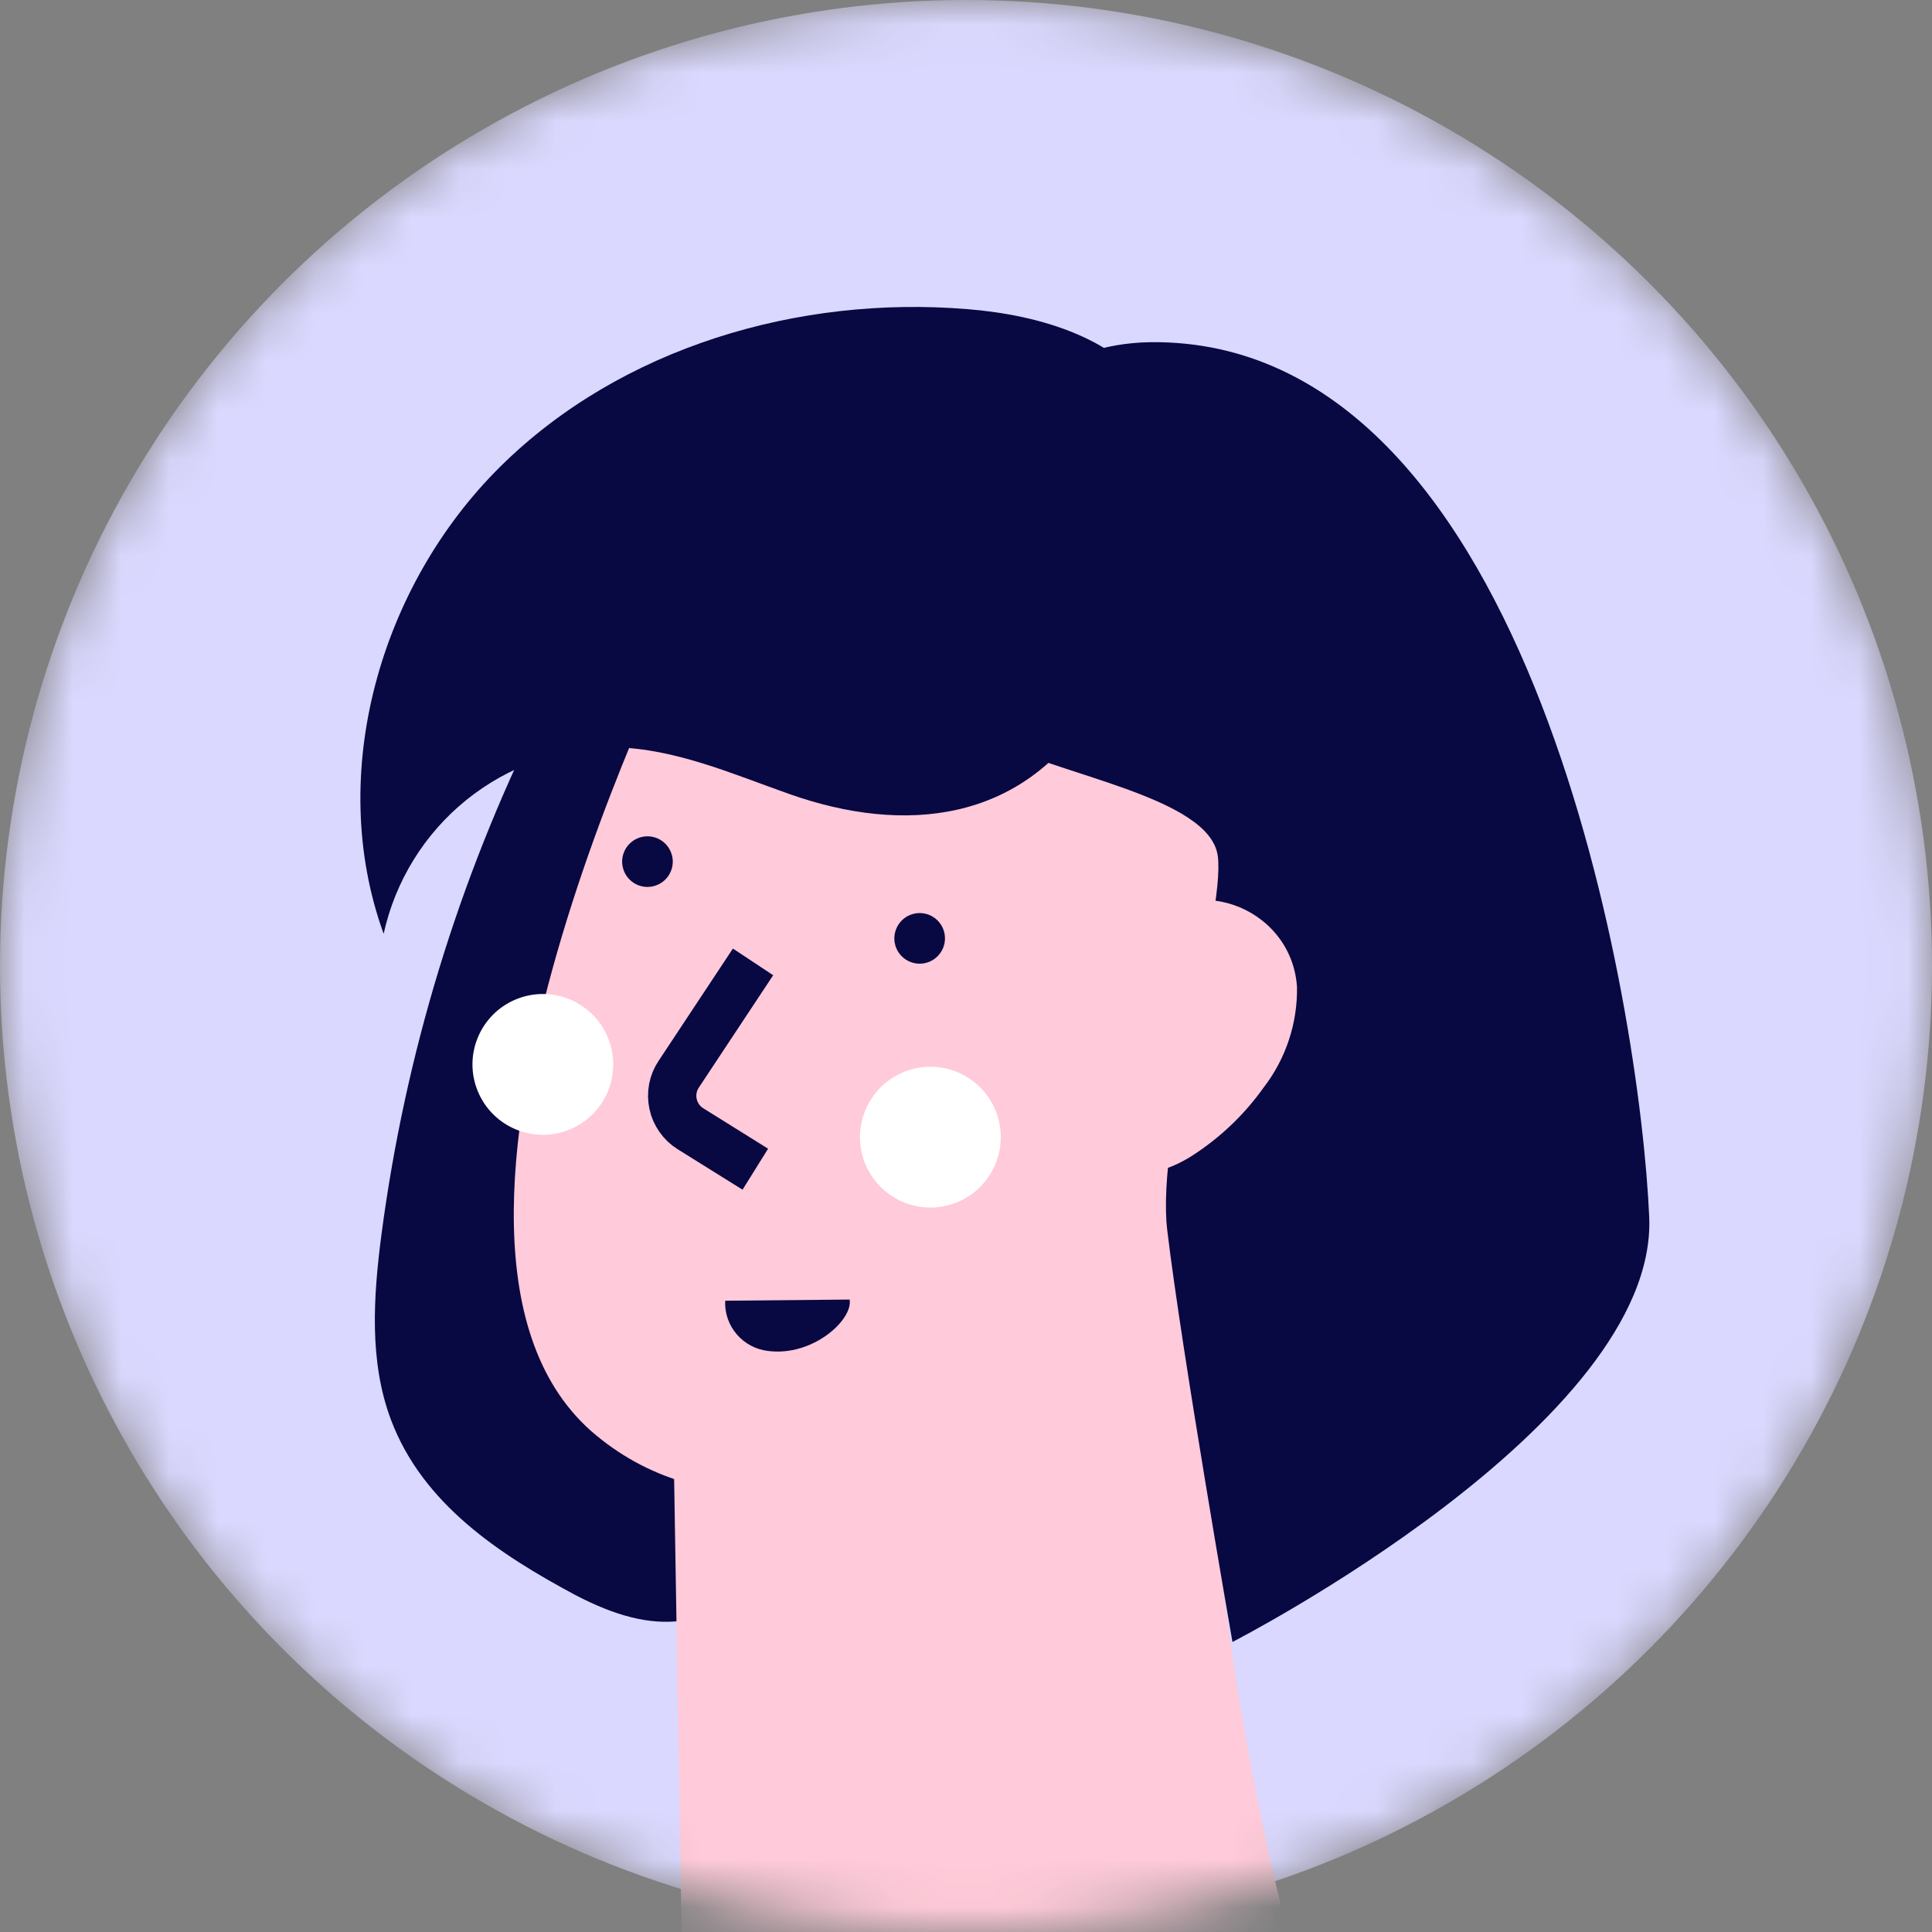
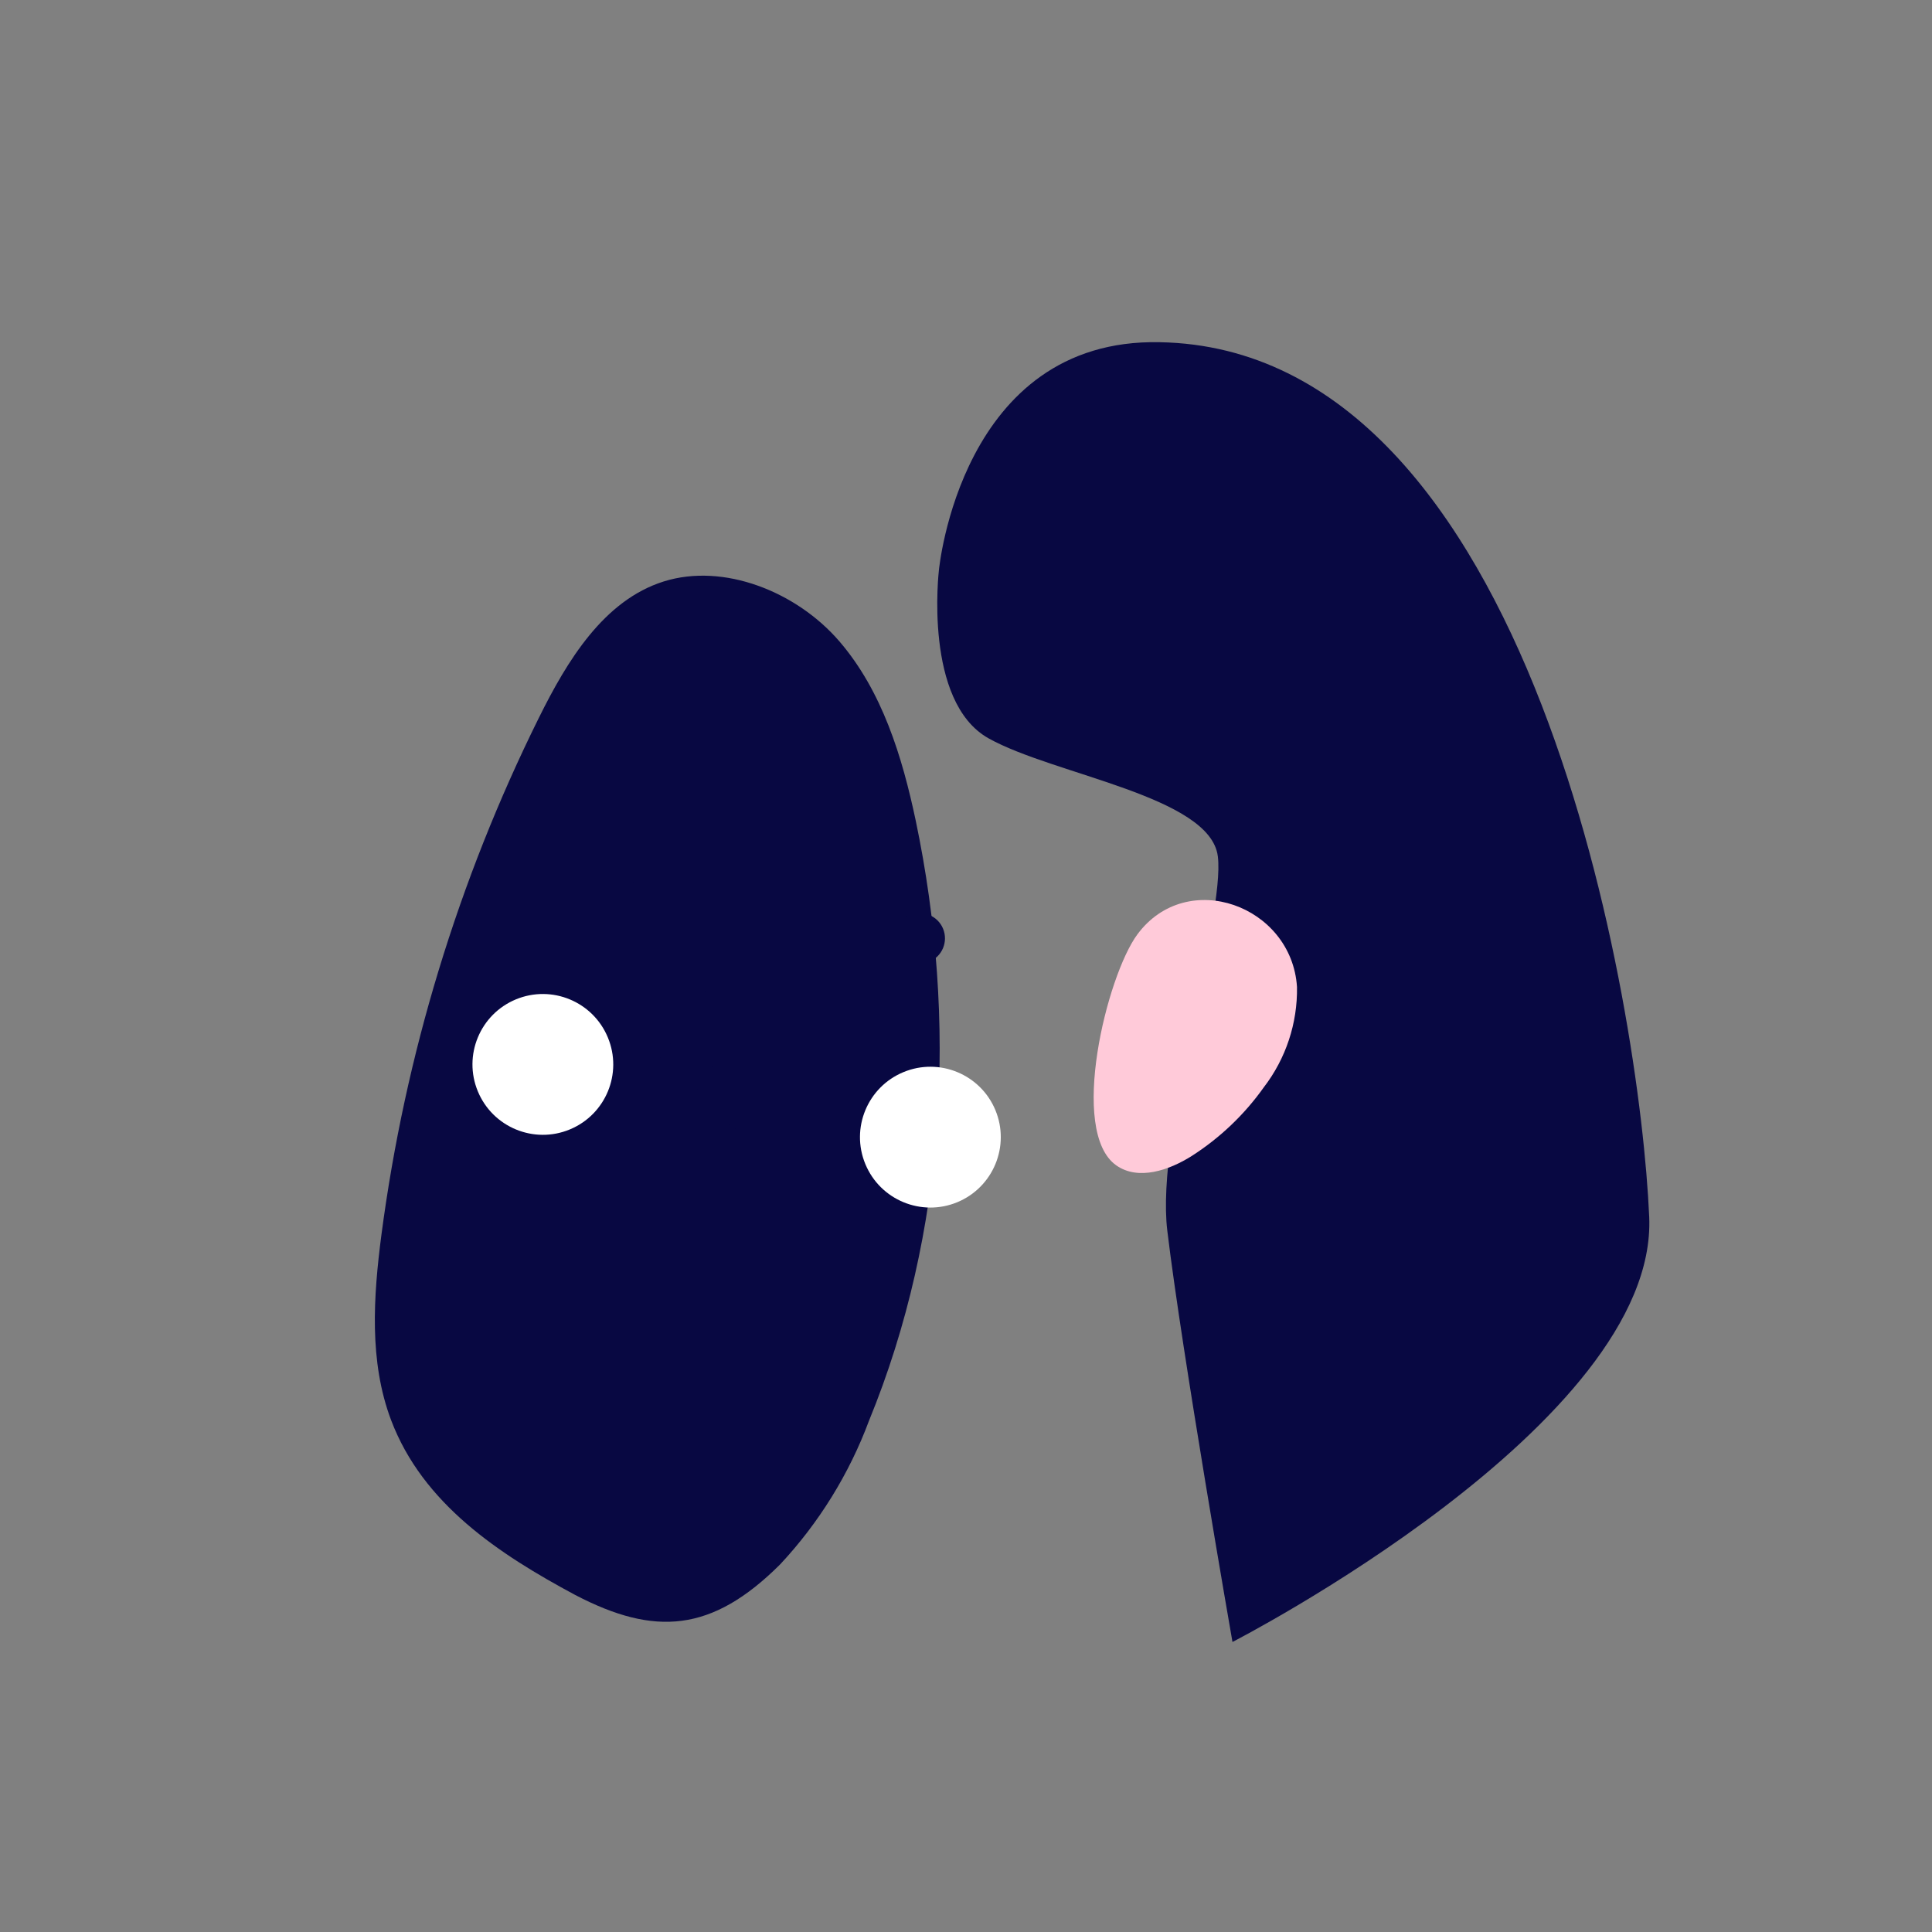
<svg xmlns="http://www.w3.org/2000/svg" width="40" height="40" viewBox="0 0 40 40" fill="none">
  <rect x="0" y="0" width="40" height="40" fill="#808080" stroke="none" />
  <mask id="mask0" mask-type="alpha" maskUnits="userSpaceOnUse" x="0" y="0" width="40" height="40">
    <circle cx="20" cy="20" r="20" fill="#C4C4C4" />
  </mask>
  <g mask="url(#mask0)">
-     <circle cx="20" cy="20" r="20" fill="#DAD8FE" />
    <path d="M8.096 29.399C7.639 28.187 7.73 26.846 7.897 25.564C8.387 21.843 9.488 18.228 11.155 14.865C11.74 13.683 12.498 12.43 13.74 12.039C14.983 11.648 16.494 12.25 17.38 13.28C18.265 14.311 18.679 15.664 18.96 16.994C19.823 21.117 19.593 25.509 17.992 29.414C17.581 30.517 16.956 31.528 16.152 32.389C14.738 33.798 13.556 33.882 11.907 33.021C10.343 32.182 8.755 31.143 8.096 29.399Z" fill="#080842" />
-     <path d="M25.067 29.149C25.067 29.149 24.987 35.5 27.982 44.584C28.684 48.155 24.699 51.954 21.644 52.259L20.341 52.386C19.575 52.46 18.802 52.374 18.07 52.135C17.339 51.896 16.665 51.508 16.091 50.995C15.516 50.483 15.054 49.857 14.733 49.158C14.413 48.458 14.24 47.7 14.226 46.931L13.943 29.77C13.921 28.387 14.413 27.045 15.324 26.005C16.235 24.964 17.5 24.3 18.874 24.14C19.611 24.054 20.358 24.116 21.07 24.323C21.783 24.529 22.447 24.876 23.024 25.343C23.601 25.809 24.078 26.386 24.429 27.04C24.78 27.694 24.997 28.411 25.067 29.149Z" fill="#FFCAD9" />
-     <path d="M14.281 12.702C14.281 12.702 7.593 25.784 12.339 29.714C17.085 33.644 25.029 26.682 24.87 26.218C24.712 25.755 27.738 19.152 25.594 16.318C23.451 13.484 16.817 10.547 17.144 9.16C16.239 10.238 14.281 12.702 14.281 12.702Z" fill="#FFCAD9" />
    <path d="M19.241 19.912C19.509 19.801 19.635 19.495 19.525 19.227C19.414 18.96 19.107 18.833 18.84 18.944C18.573 19.055 18.446 19.361 18.556 19.629C18.667 19.896 18.974 20.023 19.241 19.912Z" fill="#080842" />
    <path d="M13.605 18.323C13.873 18.212 14 17.906 13.889 17.639C13.778 17.371 13.472 17.244 13.204 17.355C12.937 17.466 12.81 17.772 12.921 18.04C13.032 18.307 13.338 18.434 13.605 18.323Z" fill="#080842" />
    <path d="M15.591 19.915L14.053 22.239C13.992 22.328 13.951 22.429 13.931 22.535C13.911 22.641 13.912 22.75 13.935 22.856C13.957 22.961 14.001 23.061 14.063 23.149C14.125 23.238 14.204 23.313 14.296 23.37L15.638 24.207" stroke="#080842" stroke-miterlimit="10" />
-     <path d="M17.591 26.906L15.014 26.93C15.002 27.184 15.088 27.432 15.253 27.625C15.418 27.818 15.65 27.941 15.903 27.97C16.828 28.09 17.663 27.323 17.591 26.906Z" fill="#080842" />
    <path d="M19.821 24.89C20.564 24.581 20.917 23.729 20.609 22.985C20.301 22.242 19.448 21.889 18.705 22.197C17.961 22.505 17.608 23.358 17.916 24.101C18.224 24.845 19.077 25.198 19.821 24.89Z" fill="white" />
    <path d="M11.797 23.384C12.541 23.076 12.894 22.223 12.585 21.48C12.277 20.736 11.425 20.383 10.681 20.691C9.938 20.999 9.585 21.852 9.893 22.595C10.201 23.339 11.054 23.692 11.797 23.384Z" fill="white" />
    <path d="M19.439 11.807C19.439 11.807 19.114 14.53 20.468 15.287C21.822 16.044 25.058 16.484 25.214 17.73C25.37 18.976 23.924 23.455 24.167 25.473C24.472 28.021 25.517 33.995 25.517 33.995C25.517 33.995 34.33 29.476 34.145 25.195C33.96 20.915 31.76 7.223 24.01 7.085C19.884 6.999 19.439 11.807 19.439 11.807Z" fill="#080842" />
    <path d="M26.853 20.435C26.865 21.185 26.623 21.916 26.166 22.511C25.765 23.076 25.258 23.559 24.674 23.933C24.204 24.23 23.566 24.449 23.11 24.127C22.122 23.428 22.913 20.201 23.55 19.343C24.577 17.96 26.744 18.748 26.853 20.435Z" fill="#FFCAD9" />
-     <path d="M16.336 16.437C15.157 16.02 13.98 15.501 12.729 15.472C11.611 15.475 10.527 15.859 9.657 16.561C8.787 17.263 8.183 18.241 7.943 19.333C6.746 16.035 7.865 12.127 10.361 9.658C12.857 7.189 16.538 6.111 20.035 6.401C21.55 6.524 23.205 7.01 24.003 8.309C25.271 10.371 23.706 12.939 22.598 14.725C21.158 17.023 18.735 17.287 16.336 16.437Z" fill="#080842" />
  </g>
</svg>